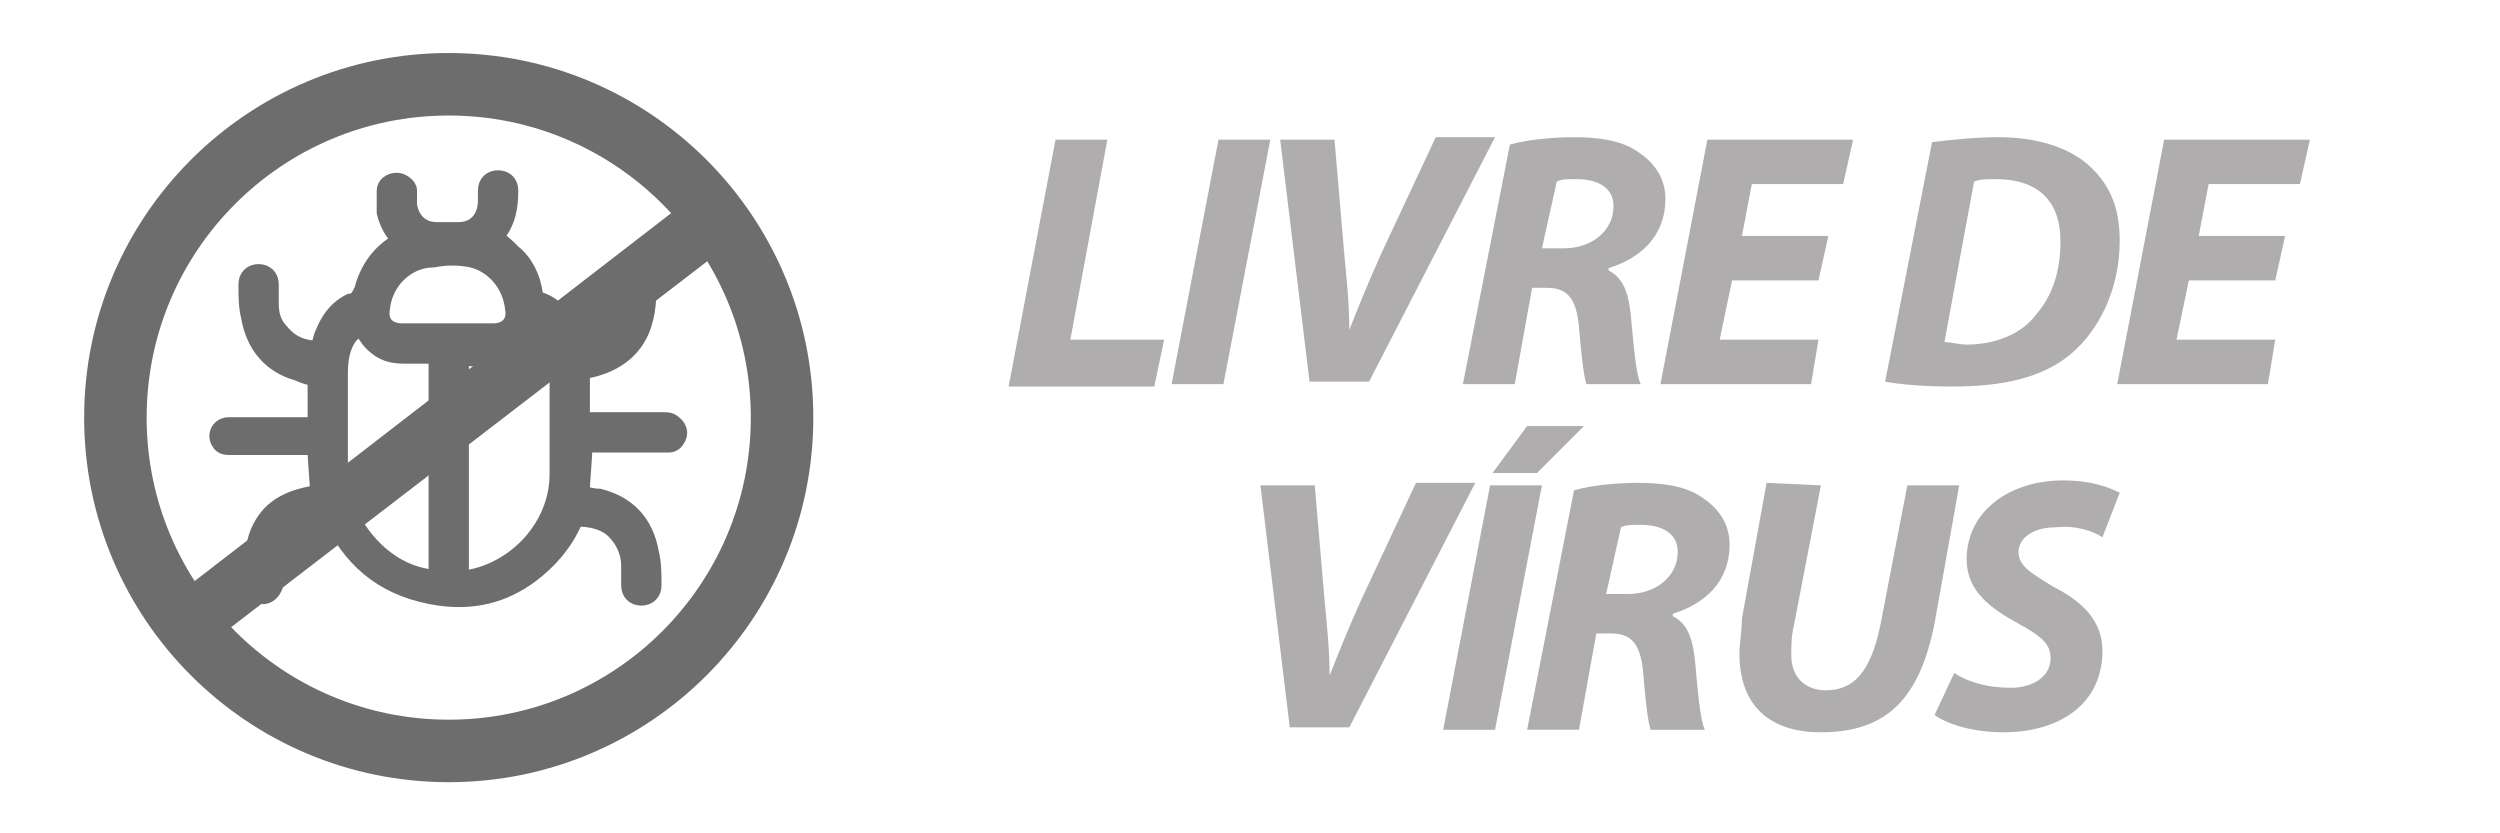
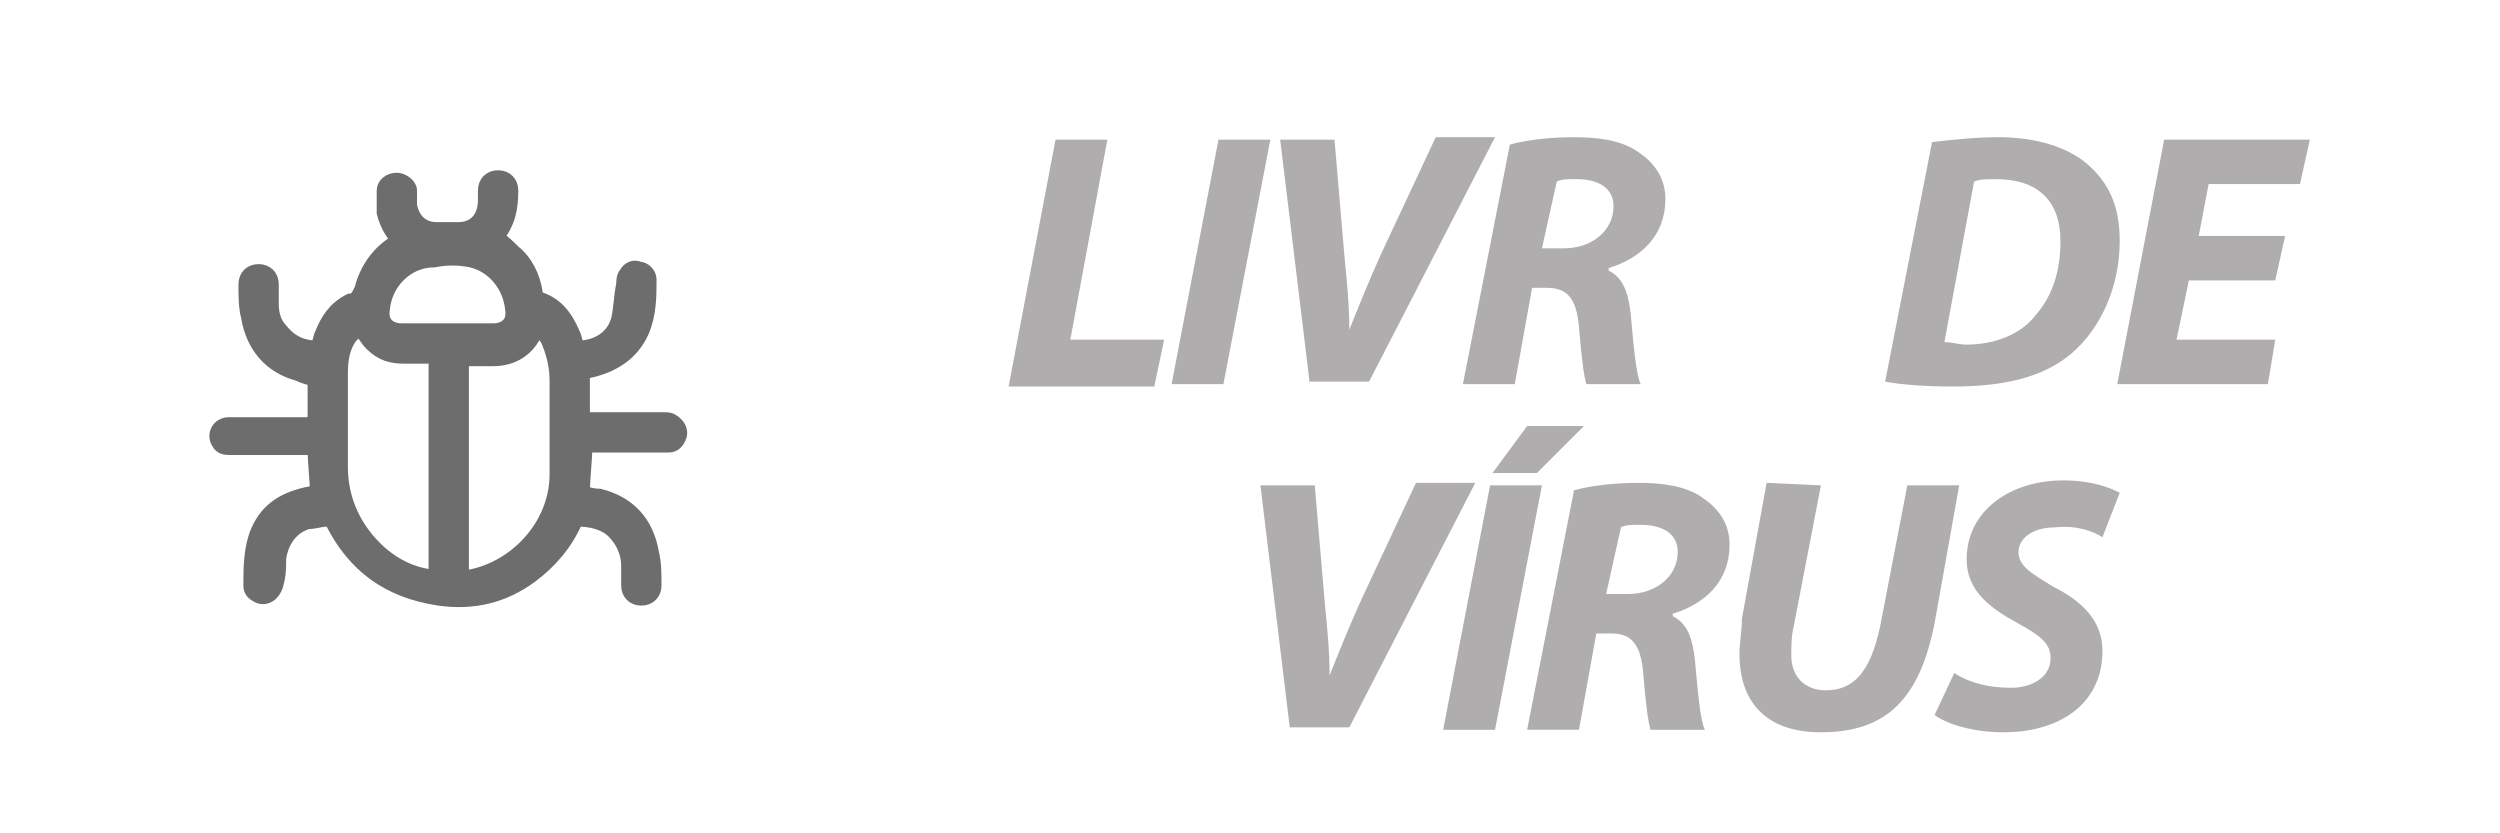
<svg xmlns="http://www.w3.org/2000/svg" version="1.1" id="Layer_1" x="0px" y="0px" width="120px" height="40px" viewBox="0 0 120 40" xml:space="preserve">
  <path fill="#6E6D6E" stroke="#6E6D6E" stroke-width="0.75" stroke-miterlimit="10" d="M15.257,23.836 c0-0.828-0.119-1.539-0.119-2.37c0,0-0.119,0-0.237,0c-1.304,0-2.489,0-3.792,0c-0.237,0-0.474,0-0.592-0.236 c-0.237-0.355,0-0.83,0.474-0.83c0.237,0,0.474,0,0.83,0c1.067,0,2.015,0,3.082,0c0.118,0,0.118,0,0.237,0c0-0.829,0-1.54,0-2.251 c-0.237,0-0.592-0.12-0.83-0.237c-1.303-0.357-2.133-1.305-2.37-2.727c-0.119-0.474-0.119-0.948-0.119-1.541 c0-0.355,0.237-0.592,0.592-0.592s0.593,0.237,0.593,0.592s0,0.593,0,0.948c0,0.474,0.119,0.948,0.474,1.303 c0.474,0.594,1.066,0.831,1.777,0.831c0.119-0.237,0.119-0.474,0.237-0.712c0.237-0.593,0.593-1.185,1.304-1.541l0,0 c0.355,0,0.474-0.355,0.592-0.592c0.237-0.949,0.83-1.777,1.66-2.251l0.118-0.12c-0.355-0.354-0.592-0.83-0.711-1.304 c0-0.355,0-0.711,0-1.066c0-0.237,0.237-0.474,0.593-0.474c0.237,0,0.592,0.237,0.592,0.474c0,0.237,0,0.474,0,0.711 c0.119,0.711,0.592,1.185,1.304,1.185c0.355,0,0.71,0,1.066,0c0.83,0,1.304-0.592,1.304-1.422c0-0.119,0-0.237,0-0.474 c0-0.355,0.237-0.592,0.593-0.592s0.593,0.237,0.593,0.592c0,0.83-0.119,1.541-0.711,2.253c0.355,0.237,0.592,0.474,0.829,0.711 c0.593,0.474,0.948,1.185,1.066,2.014c0,0.119,0.119,0.237,0.119,0.237c0.83,0.237,1.304,0.83,1.66,1.659 c0.118,0.238,0.118,0.475,0.237,0.712c0.948,0,1.778-0.474,2.015-1.423c0.118-0.593,0.118-1.066,0.237-1.659 c0-0.118,0-0.355,0.119-0.475c0.118-0.237,0.355-0.354,0.592-0.237c0.237,0,0.474,0.237,0.474,0.475c0,0.83,0,1.659-0.355,2.488 c-0.474,1.068-1.422,1.659-2.607,1.896c-0.119,0-0.237,0-0.237,0c0,0.711,0,1.542,0,2.371c0.119,0,0.119,0,0.237,0 c1.186,0,2.489,0,3.674,0c0.237,0,0.355,0,0.592,0.236c0.119,0.119,0.237,0.355,0.119,0.593s-0.237,0.355-0.474,0.355 c-0.711,0-1.541,0-2.252,0c-0.592,0-1.186,0-1.778,0c0,0.829-0.119,1.54-0.119,2.371c0.237,0,0.474,0.117,0.83,0.117 c1.422,0.356,2.252,1.305,2.489,2.728c0.119,0.474,0.119,0.947,0.119,1.541c0,0.354-0.237,0.592-0.593,0.592 s-0.593-0.237-0.593-0.592c0-0.356,0-0.594,0-0.947c0-0.594-0.237-1.188-0.711-1.662c-0.474-0.473-1.186-0.592-1.778-0.592 l-0.119,0.119c-0.474,1.066-1.185,1.897-2.133,2.608c-1.303,0.948-2.726,1.302-4.385,1.065c-2.37-0.354-4.03-1.539-5.096-3.674 c-0.119-0.119-0.119-0.237-0.237-0.119c-0.355,0-0.593,0.119-0.949,0.119c-0.83,0.236-1.303,0.947-1.422,1.777 c0,0.357,0,0.831-0.119,1.186c0,0.119-0.118,0.356-0.237,0.474c-0.119,0.12-0.356,0.237-0.593,0.12 c-0.237-0.12-0.355-0.237-0.355-0.475c0-0.83,0-1.778,0.355-2.609c0.475-1.065,1.304-1.539,2.489-1.776 C14.902,23.956,15.02,23.836,15.257,23.836z M22.131,27.748c0.119,0,0.237,0,0.237,0c2.371-0.354,4.386-2.489,4.386-4.978 c0-1.541,0-3.082,0-4.505c0-0.591-0.119-1.185-0.355-1.776c-0.119-0.357-0.355-0.594-0.712-0.712v0.119 c-0.355,0.831-1.066,1.305-2.014,1.305c-0.475,0-0.949,0-1.304,0c-0.237,0-0.237,0-0.237,0.237c0,3.199,0,6.398,0,9.6 C22.131,27.157,22.131,27.394,22.131,27.748z M20.947,27.748c0-0.117,0-0.237,0-0.237c0-1.305,0-2.726,0-4.029 c0-2.016,0-4.029,0-6.164c0-0.117,0-0.237-0.237-0.237c-0.475,0-0.948,0-1.304,0c-0.593,0-1.066-0.117-1.541-0.591 c-0.237-0.237-0.355-0.475-0.593-0.831c-0.118,0.118-0.355,0.355-0.474,0.474c-0.355,0.474-0.474,1.068-0.474,1.779 c0,1.541,0,3.081,0,4.502c0,1.66,0.711,3.081,1.896,4.149C19.05,27.274,19.879,27.631,20.947,27.748z M21.539,15.896L21.539,15.896 c0.711,0,1.422,0,2.133,0c0.592,0,1.066-0.355,0.948-1.066c-0.118-1.185-0.948-2.134-2.015-2.371c-0.593-0.117-1.185-0.117-1.777,0 c-1.304,0-2.371,1.068-2.489,2.371c-0.119,0.711,0.355,1.066,0.948,1.066C20.117,15.896,20.828,15.896,21.539,15.896z" />
-   <circle fill="none" stroke="#6E6D6E" stroke-width="3" stroke-miterlimit="10" cx="21.539" cy="20.045" r="16" />
-   <polygon fill="#6E6D6E" points="35.287,11.511 9.687,31.186 8.146,28.815 33.627,9.141 " />
  <path fill="#AFADAE" d="M50.665,6.704h2.488l-1.777,9.6h4.503l-0.474,2.251h-6.992L50.665,6.704z" />
  <path fill="#AFADAE" d="M60.975,6.704l-2.251,11.733h-2.488l2.251-11.733H60.975z" />
  <path fill="#AFADAE" d="M62.872,18.438L61.449,6.704h2.607l0.475,5.569c0.118,1.185,0.236,2.371,0.236,3.556l0,0 c0.476-1.185,0.949-2.371,1.541-3.673l2.607-5.571h2.846l-6.045,11.732h-2.845V18.438z" />
  <path fill="#AFADAE" d="M72.473,6.941c0.829-0.237,2.014-0.355,3.08-0.355c1.068,0,2.253,0.119,3.082,0.711 c0.711,0.475,1.304,1.186,1.304,2.252c0,1.777-1.185,2.845-2.727,3.319v0.117c0.711,0.357,0.949,1.068,1.067,2.134 c0.119,1.303,0.237,2.845,0.475,3.319h-2.607c-0.119-0.356-0.236-1.305-0.356-2.727c-0.117-1.422-0.593-1.896-1.54-1.896h-0.711 l-0.83,4.622H70.22L72.473,6.941z M74.013,11.919h1.066c1.305,0,2.37-0.831,2.37-2.016c0-0.948-0.828-1.305-1.776-1.305 c-0.476,0-0.712,0-0.949,0.12L74.013,11.919z" />
-   <path fill="#AFADAE" d="M87.287,13.458h-4.148l-0.594,2.845h4.742l-0.356,2.134h-7.229l2.253-11.733h6.992l-0.474,2.132h-4.386 l-0.474,2.49h4.148L87.287,13.458z" />
  <path fill="#AFADAE" d="M92.738,6.822c0.947-0.118,2.134-0.237,3.2-0.237c1.778,0,3.317,0.474,4.267,1.303 c0.948,0.831,1.541,1.897,1.541,3.674c0,2.253-0.948,4.267-2.37,5.452c-1.305,1.066-3.082,1.54-5.69,1.54 c-1.422,0-2.606-0.117-3.199-0.237L92.738,6.822z M93.332,16.422c0.354,0,0.711,0.119,1.066,0.119c1.303,0,2.607-0.474,3.318-1.422 c0.828-0.949,1.186-2.134,1.186-3.556c0-1.896-1.068-2.963-3.082-2.963c-0.475,0-0.83,0-1.066,0.12L93.332,16.422z" />
  <path fill="#AFADAE" d="M109.212,13.458h-4.147l-0.592,2.845h4.739l-0.354,2.134h-7.23l2.252-11.733h6.993l-0.475,2.132h-4.385 l-0.474,2.49h4.146L109.212,13.458z" />
  <path fill="#AFADAE" d="M61.923,35.029l-1.422-11.732h2.608l0.474,5.571c0.118,1.185,0.237,2.369,0.237,3.555l0,0 c0.474-1.186,0.947-2.37,1.54-3.675l2.608-5.571h2.845l-6.046,11.735h-2.845V35.029z" />
  <path fill="#AFADAE" d="M74.013,23.297l-2.251,11.732h-2.49l2.253-11.732H74.013z M76.027,20.452l-2.252,2.251h-2.134l1.66-2.251 H76.027z" />
  <path fill="#AFADAE" d="M75.553,23.534c0.831-0.237,2.016-0.357,3.082-0.357s2.252,0.12,3.082,0.711 c0.711,0.475,1.303,1.187,1.303,2.253c0,1.779-1.186,2.845-2.726,3.318v0.12c0.712,0.354,0.949,1.064,1.066,2.133 c0.12,1.302,0.237,2.844,0.474,3.317h-2.606c-0.118-0.354-0.237-1.302-0.355-2.727c-0.118-1.422-0.593-1.896-1.54-1.896h-0.711 l-0.831,4.622h-2.488L75.553,23.534z M77.095,28.511h1.066c1.304,0,2.37-0.83,2.37-2.016c0-0.947-0.83-1.303-1.777-1.303 c-0.475,0-0.711,0-0.948,0.119L77.095,28.511z" />
  <path fill="#AFADAE" d="M87.404,23.297l-1.303,6.756c-0.119,0.474-0.119,0.948-0.119,1.422c0,0.948,0.594,1.659,1.659,1.659 c1.305,0,2.134-0.831,2.608-3.081l1.303-6.756h2.49l-1.186,6.636c-0.711,3.558-2.252,5.217-5.453,5.217 c-2.369,0-3.91-1.186-3.91-3.795c0-0.474,0.119-1.064,0.119-1.658l1.185-6.52L87.404,23.297L87.404,23.297z" />
  <path fill="#AFADAE" d="M93.806,32.303c0.711,0.474,1.659,0.711,2.726,0.711c0.949,0,1.896-0.474,1.896-1.422 c0-0.711-0.474-1.065-1.541-1.659c-1.304-0.711-2.488-1.539-2.488-3.08c0-2.371,2.133-3.793,4.621-3.793 c1.423,0,2.252,0.354,2.727,0.592l-0.83,2.134c-0.355-0.237-1.185-0.593-2.251-0.474c-1.185,0-1.778,0.592-1.778,1.184 c0,0.711,0.711,1.068,1.658,1.662c1.424,0.711,2.371,1.658,2.371,3.08c0,2.607-2.134,3.912-4.74,3.912 c-1.659,0-2.844-0.475-3.318-0.831L93.806,32.303z" />
</svg>